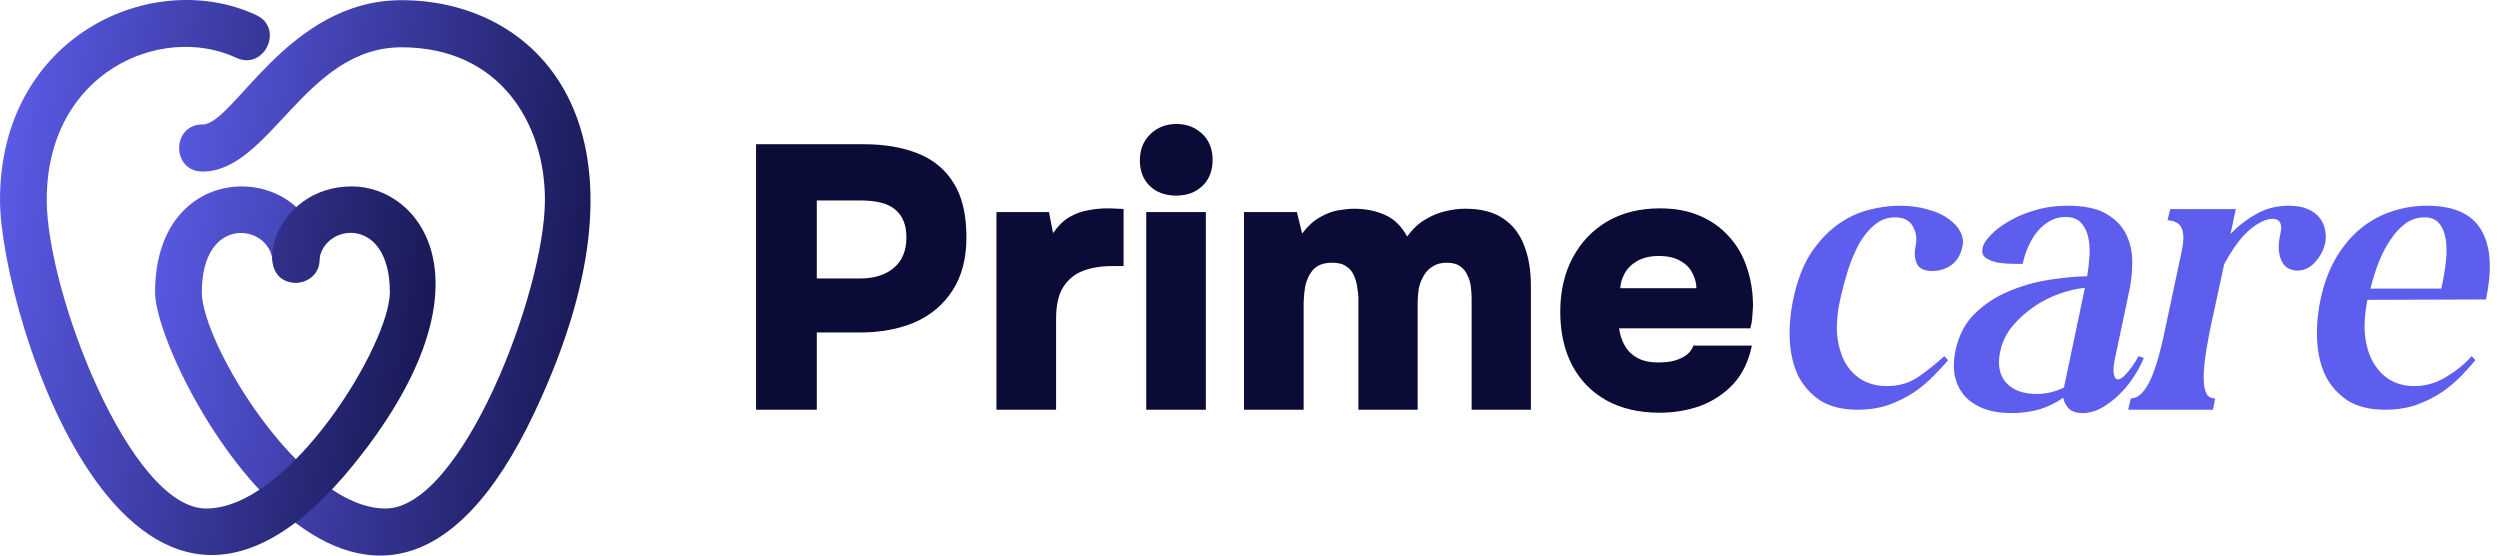
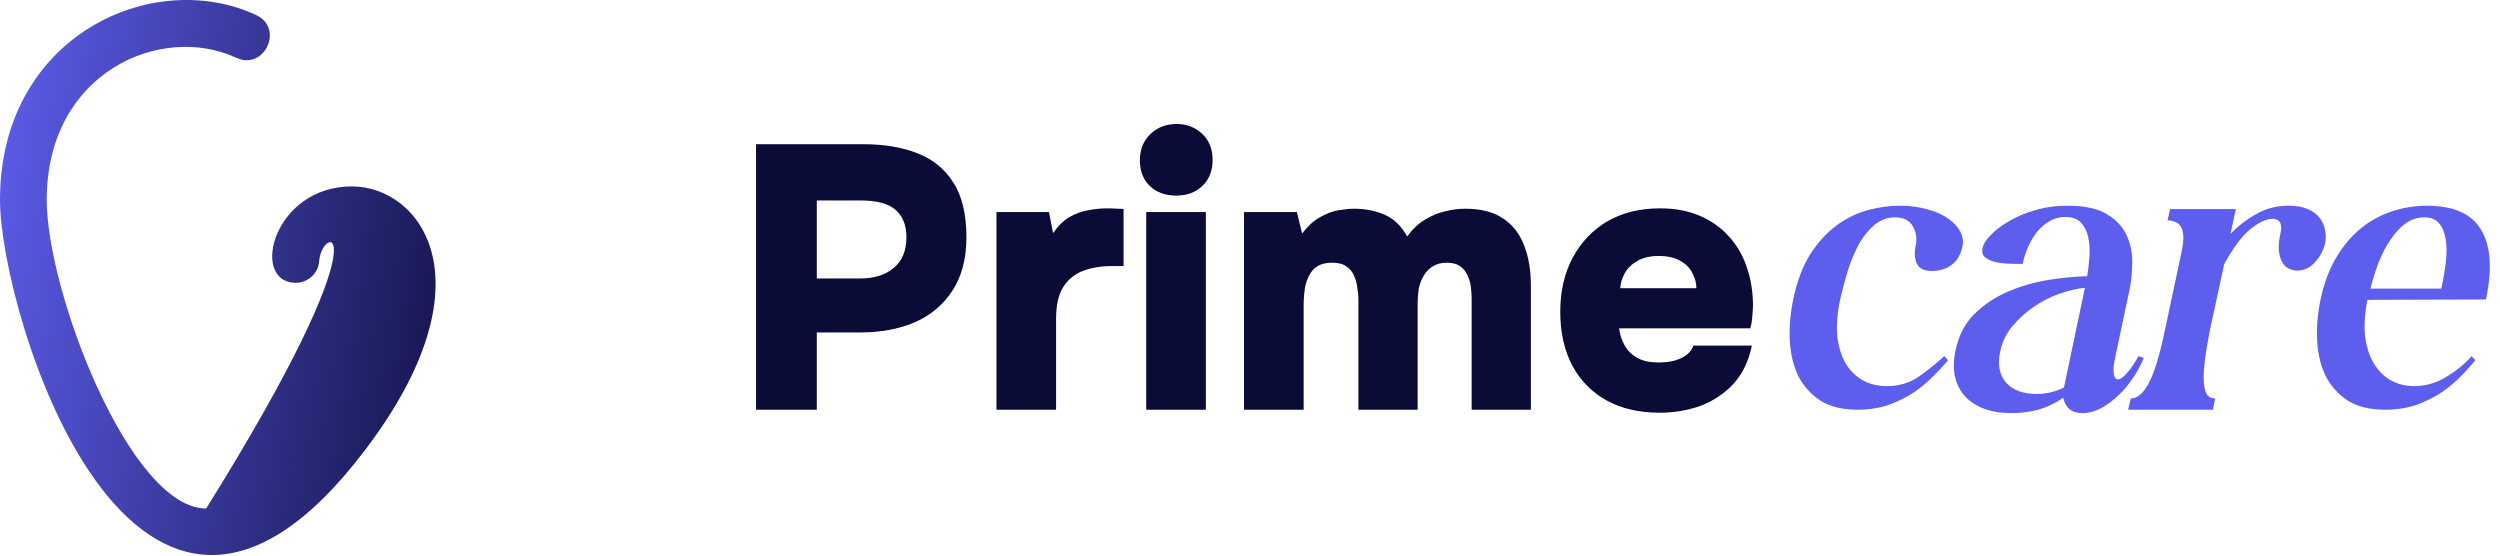
<svg xmlns="http://www.w3.org/2000/svg" width="180" height="40" viewBox="0 0 180 40" fill="none">
-   <path d="M11.165 21.04C11.165 10.97 22.618 11.674 23.009 18.561C23.14 20.805 19.748 20.987 19.618 18.744C19.383 16.135 14.531 15.405 14.531 21.04C14.531 24.718 21.705 36.613 27.757 36.613C33.235 36.613 39.235 21.013 39.235 14.387C39.235 8.935 36.026 3.405 28.905 3.405C21.966 3.405 19.435 12.352 14.583 12.352C12.339 12.352 12.339 8.961 14.583 8.961C16.826 8.961 20.713 0.013 28.905 0.013C39.026 0.013 47.948 9.561 38.531 29.596C26.609 55.031 11.165 26.518 11.165 21.04Z" fill="url(#paint0_linear_1_155)" />
-   <path d="M0 14.387C0 2.596 10.983 -2.387 18.444 1.083C20.478 2.022 19.044 5.1 17.009 4.161C11.661 1.657 3.365 5.152 3.365 14.387C3.365 21.013 9.365 36.613 14.844 36.613C20.896 36.613 28.07 24.744 28.07 21.04C28.07 15.405 23.218 16.109 22.983 18.77C22.931 19.709 22.122 20.413 21.183 20.361C18 20.179 19.722 13.422 25.331 13.422C30.287 13.422 35.505 20.257 26.296 32.387C9.757 54.248 0 22.657 0 14.387Z" fill="url(#paint1_linear_1_155)" />
+   <path d="M0 14.387C0 2.596 10.983 -2.387 18.444 1.083C20.478 2.022 19.044 5.1 17.009 4.161C11.661 1.657 3.365 5.152 3.365 14.387C3.365 21.013 9.365 36.613 14.844 36.613C28.07 15.405 23.218 16.109 22.983 18.77C22.931 19.709 22.122 20.413 21.183 20.361C18 20.179 19.722 13.422 25.331 13.422C30.287 13.422 35.505 20.257 26.296 32.387C9.757 54.248 0 22.657 0 14.387Z" fill="url(#paint1_linear_1_155)" />
  <path d="M54.435 29.5V10.384H62.184C63.66 10.384 64.947 10.6 66.045 11.032C67.161 11.464 68.025 12.166 68.637 13.138C69.267 14.11 69.582 15.424 69.582 17.08C69.582 18.61 69.249 19.888 68.583 20.914C67.917 21.94 67.008 22.705 65.856 23.209C64.704 23.695 63.39 23.938 61.914 23.938H58.809V29.5H54.435ZM58.809 20.05H61.914C62.94 20.05 63.75 19.798 64.344 19.294C64.956 18.79 65.262 18.052 65.262 17.08C65.262 16.216 65.001 15.559 64.479 15.109C63.975 14.659 63.138 14.434 61.968 14.434H58.809V20.05ZM71.745 29.5V15.271H75.525L75.822 16.783C76.182 16.261 76.578 15.874 77.01 15.622C77.46 15.37 77.91 15.208 78.36 15.136C78.828 15.046 79.278 15.001 79.71 15.001C79.98 15.001 80.223 15.01 80.439 15.028C80.673 15.028 80.826 15.037 80.898 15.055V19.159H80.007C79.251 19.159 78.567 19.276 77.955 19.51C77.361 19.744 76.893 20.131 76.551 20.671C76.209 21.211 76.038 21.967 76.038 22.939V29.5H71.745ZM82.529 29.5V15.271H86.822V29.5H82.529ZM84.689 14.083C83.897 14.083 83.258 13.849 82.772 13.381C82.304 12.913 82.07 12.301 82.07 11.545C82.07 10.771 82.322 10.141 82.826 9.655C83.33 9.169 83.96 8.926 84.716 8.926C85.436 8.926 86.048 9.16 86.552 9.628C87.056 10.096 87.308 10.726 87.308 11.518C87.308 12.292 87.065 12.913 86.579 13.381C86.093 13.849 85.463 14.083 84.689 14.083ZM89.569 29.5V15.271H93.376L93.754 16.81C94.15 16.288 94.573 15.901 95.023 15.649C95.491 15.379 95.941 15.208 96.373 15.136C96.823 15.064 97.201 15.028 97.507 15.028C98.299 15.028 99.028 15.172 99.694 15.46C100.36 15.748 100.9 16.27 101.314 17.026C101.71 16.486 102.142 16.081 102.61 15.811C103.078 15.523 103.555 15.325 104.041 15.217C104.527 15.091 105.013 15.028 105.499 15.028C106.633 15.028 107.542 15.262 108.226 15.73C108.91 16.18 109.414 16.828 109.738 17.674C110.062 18.502 110.224 19.465 110.224 20.563V29.5H105.958V21.508C105.958 21.256 105.94 20.977 105.904 20.671C105.868 20.365 105.787 20.086 105.661 19.834C105.553 19.564 105.382 19.348 105.148 19.186C104.914 19.006 104.59 18.916 104.176 18.916C103.762 18.916 103.42 19.006 103.15 19.186C102.88 19.348 102.664 19.573 102.502 19.861C102.34 20.131 102.223 20.437 102.151 20.779C102.097 21.121 102.07 21.463 102.07 21.805V29.5H97.804V21.481C97.804 21.247 97.777 20.986 97.723 20.698C97.687 20.392 97.606 20.104 97.48 19.834C97.372 19.564 97.192 19.348 96.94 19.186C96.706 19.006 96.364 18.916 95.914 18.916C95.302 18.916 94.843 19.087 94.537 19.429C94.249 19.771 94.06 20.176 93.97 20.644C93.898 21.112 93.862 21.544 93.862 21.94V29.5H89.569ZM119.493 29.716C118.017 29.716 116.739 29.419 115.659 28.825C114.597 28.231 113.778 27.394 113.202 26.314C112.626 25.216 112.338 23.929 112.338 22.453C112.338 20.977 112.635 19.681 113.229 18.565C113.823 17.449 114.651 16.576 115.713 15.946C116.793 15.316 118.062 15.001 119.52 15.001C120.582 15.001 121.518 15.172 122.328 15.514C123.156 15.856 123.858 16.342 124.434 16.972C125.028 17.602 125.469 18.349 125.757 19.213C126.063 20.077 126.216 21.022 126.216 22.048C126.198 22.318 126.18 22.588 126.162 22.858C126.144 23.11 126.099 23.371 126.027 23.641H116.577C116.631 24.091 116.766 24.505 116.982 24.883C117.198 25.261 117.504 25.558 117.9 25.774C118.296 25.99 118.8 26.098 119.412 26.098C119.844 26.098 120.231 26.053 120.573 25.963C120.933 25.855 121.23 25.711 121.464 25.531C121.698 25.333 121.851 25.117 121.923 24.883H126.135C125.901 26.017 125.451 26.944 124.785 27.664C124.119 28.366 123.327 28.888 122.409 29.23C121.491 29.554 120.519 29.716 119.493 29.716ZM116.658 20.752H122.139C122.139 20.374 122.04 20.005 121.842 19.645C121.662 19.285 121.374 18.997 120.978 18.781C120.582 18.547 120.069 18.43 119.439 18.43C118.827 18.43 118.314 18.547 117.9 18.781C117.486 19.015 117.18 19.312 116.982 19.672C116.784 20.032 116.676 20.392 116.658 20.752Z" fill="#0B0B38" />
  <path d="M129.11 21.562C129.38 20.266 129.785 19.186 130.325 18.322C130.883 17.458 131.513 16.765 132.215 16.243C132.917 15.721 133.664 15.352 134.456 15.136C135.248 14.92 136.022 14.812 136.778 14.812C137.534 14.812 138.209 14.902 138.803 15.082C139.415 15.244 139.91 15.469 140.288 15.757C140.684 16.027 140.972 16.342 141.152 16.702C141.332 17.062 141.377 17.422 141.287 17.782C141.161 18.358 140.9 18.79 140.504 19.078C140.108 19.366 139.649 19.51 139.127 19.51C138.551 19.51 138.182 19.339 138.02 18.997C137.858 18.655 137.822 18.25 137.912 17.782C138.038 17.206 137.975 16.711 137.723 16.297C137.489 15.865 137.057 15.649 136.427 15.649C135.887 15.649 135.401 15.829 134.969 16.189C134.555 16.531 134.186 16.981 133.862 17.539C133.556 18.097 133.286 18.736 133.052 19.456C132.836 20.158 132.647 20.869 132.485 21.589C132.269 22.615 132.206 23.524 132.296 24.316C132.404 25.09 132.62 25.738 132.944 26.26C133.268 26.764 133.682 27.151 134.186 27.421C134.69 27.673 135.248 27.799 135.86 27.799C136.706 27.799 137.453 27.583 138.101 27.151C138.749 26.701 139.379 26.197 139.991 25.639L140.261 25.936C139.991 26.26 139.649 26.629 139.235 27.043C138.839 27.457 138.371 27.853 137.831 28.231C137.291 28.591 136.679 28.897 135.995 29.149C135.311 29.383 134.564 29.5 133.754 29.5C132.674 29.5 131.783 29.284 131.081 28.852C130.397 28.402 129.866 27.817 129.488 27.097C129.128 26.359 128.921 25.513 128.867 24.559C128.813 23.605 128.894 22.606 129.11 21.562ZM140.8 25.207C141.034 24.127 141.493 23.254 142.177 22.588C142.879 21.904 143.68 21.373 144.58 20.995C145.498 20.599 146.461 20.32 147.469 20.158C148.477 19.996 149.413 19.906 150.277 19.888C150.349 19.456 150.403 18.997 150.439 18.511C150.475 18.007 150.448 17.539 150.358 17.107C150.268 16.675 150.097 16.324 149.845 16.054C149.593 15.766 149.215 15.622 148.711 15.622C148.297 15.622 147.919 15.721 147.577 15.919C147.253 16.099 146.956 16.351 146.686 16.675C146.434 16.981 146.218 17.341 146.038 17.755C145.858 18.151 145.723 18.565 145.633 18.997C145.525 18.997 145.3 18.997 144.958 18.997C144.616 18.997 144.265 18.97 143.905 18.916C143.563 18.862 143.266 18.754 143.014 18.592C142.762 18.43 142.672 18.187 142.744 17.863C142.798 17.575 142.996 17.26 143.338 16.918C143.68 16.558 144.121 16.225 144.661 15.919C145.201 15.595 145.822 15.334 146.524 15.136C147.244 14.92 148.018 14.812 148.846 14.812C150.124 14.812 151.096 15.028 151.762 15.46C152.428 15.874 152.896 16.405 153.166 17.053C153.436 17.683 153.553 18.367 153.517 19.105C153.499 19.825 153.418 20.491 153.274 21.103L152.302 25.693C152.176 26.269 152.14 26.683 152.194 26.935C152.248 27.187 152.347 27.313 152.491 27.313C152.671 27.313 152.896 27.151 153.166 26.827C153.454 26.503 153.724 26.107 153.976 25.639L154.354 25.774C154.174 26.224 153.922 26.692 153.598 27.178C153.292 27.646 152.941 28.069 152.545 28.447C152.149 28.825 151.726 29.14 151.276 29.392C150.826 29.626 150.385 29.743 149.953 29.743C149.539 29.743 149.215 29.644 148.981 29.446C148.765 29.23 148.621 28.96 148.549 28.636C148.045 28.996 147.478 29.275 146.848 29.473C146.218 29.653 145.543 29.743 144.823 29.743C144.067 29.743 143.401 29.635 142.825 29.419C142.267 29.203 141.808 28.897 141.448 28.501C141.106 28.105 140.872 27.628 140.746 27.07C140.638 26.512 140.656 25.891 140.8 25.207ZM150.034 21.103C150.052 21.049 150.061 20.995 150.061 20.941C150.079 20.887 150.097 20.815 150.115 20.725C149.539 20.779 148.918 20.923 148.252 21.157C147.604 21.391 146.992 21.706 146.416 22.102C145.84 22.498 145.327 22.966 144.877 23.506C144.445 24.028 144.157 24.631 144.013 25.315C143.815 26.233 143.95 26.971 144.418 27.529C144.904 28.087 145.651 28.366 146.659 28.366C147.307 28.366 147.955 28.213 148.603 27.907L150.034 21.103ZM160.977 15.055L160.599 16.837C161.157 16.261 161.778 15.784 162.462 15.406C163.146 15.01 163.92 14.812 164.784 14.812C165.342 14.812 165.801 14.893 166.161 15.055C166.539 15.217 166.827 15.433 167.025 15.703C167.223 15.955 167.349 16.243 167.403 16.567C167.475 16.891 167.475 17.215 167.403 17.539C167.277 18.061 167.025 18.52 166.647 18.916C166.287 19.294 165.873 19.483 165.405 19.483C165.207 19.483 165.009 19.438 164.811 19.348C164.613 19.258 164.451 19.105 164.325 18.889C164.199 18.673 164.118 18.394 164.082 18.052C164.046 17.71 164.082 17.296 164.19 16.81C164.208 16.738 164.226 16.648 164.244 16.54C164.262 16.414 164.253 16.297 164.217 16.189C164.199 16.063 164.145 15.964 164.055 15.892C163.965 15.802 163.821 15.757 163.623 15.757C163.155 15.757 162.606 16.018 161.976 16.54C161.364 17.062 160.752 17.89 160.14 19.024L159.114 23.776C158.934 24.676 158.808 25.441 158.736 26.071C158.664 26.701 158.646 27.214 158.682 27.61C158.718 27.988 158.799 28.267 158.925 28.447C159.069 28.609 159.258 28.69 159.492 28.69L159.33 29.5H153.228L153.417 28.69C153.885 28.69 154.317 28.321 154.713 27.583C155.109 26.845 155.496 25.576 155.874 23.776L157.089 18.052C157.179 17.602 157.215 17.242 157.197 16.972C157.179 16.684 157.116 16.459 157.008 16.297C156.9 16.135 156.765 16.027 156.603 15.973C156.441 15.901 156.261 15.865 156.063 15.865L156.252 15.055H160.977ZM170.454 21.589C170.256 22.597 170.202 23.488 170.292 24.262C170.4 25.036 170.616 25.684 170.94 26.206C171.264 26.728 171.669 27.124 172.155 27.394C172.659 27.664 173.208 27.799 173.802 27.799C174.648 27.799 175.431 27.574 176.151 27.124C176.889 26.674 177.492 26.179 177.96 25.639L178.23 25.936C177.96 26.26 177.627 26.629 177.231 27.043C176.835 27.457 176.367 27.853 175.827 28.231C175.287 28.591 174.675 28.897 173.991 29.149C173.307 29.383 172.551 29.5 171.723 29.5C170.643 29.5 169.752 29.284 169.05 28.852C168.366 28.402 167.835 27.817 167.457 27.097C167.097 26.359 166.89 25.513 166.836 24.559C166.782 23.605 166.863 22.606 167.079 21.562C167.313 20.464 167.664 19.501 168.132 18.673C168.618 17.827 169.185 17.125 169.833 16.567C170.499 15.991 171.246 15.559 172.074 15.271C172.92 14.965 173.811 14.812 174.747 14.812C176.655 14.812 177.951 15.388 178.635 16.54C179.337 17.692 179.454 19.366 178.986 21.562L170.454 21.589ZM170.67 20.779H175.773C175.917 20.131 176.025 19.501 176.097 18.889C176.169 18.277 176.169 17.737 176.097 17.269C176.025 16.783 175.872 16.396 175.638 16.108C175.404 15.802 175.044 15.649 174.558 15.649C174.072 15.649 173.622 15.793 173.208 16.081C172.812 16.369 172.452 16.756 172.128 17.242C171.804 17.71 171.516 18.259 171.264 18.889C171.03 19.501 170.832 20.131 170.67 20.779Z" fill="#5E5EEE" />
  <defs>
    <linearGradient id="paint0_linear_1_155" x1="8.784" y1="15.91" x2="49.276" y2="21.718" gradientUnits="userSpaceOnUse">
      <stop stop-color="#5E5EEE" />
      <stop offset="1" stop-color="#0B0B38" />
    </linearGradient>
    <linearGradient id="paint1_linear_1_155" x1="-2.382" y1="15.886" x2="38.12" y2="21.701" gradientUnits="userSpaceOnUse">
      <stop stop-color="#5E5EEE" />
      <stop offset="1" stop-color="#0B0B38" />
    </linearGradient>
  </defs>
</svg>